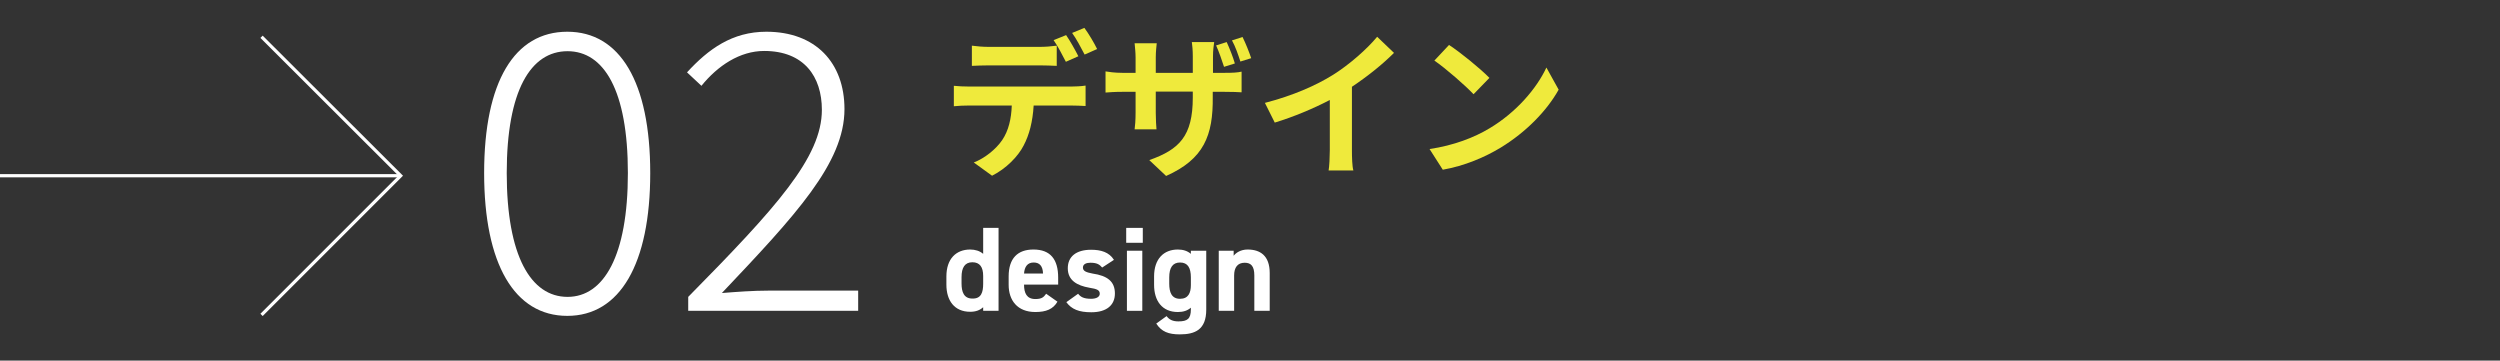
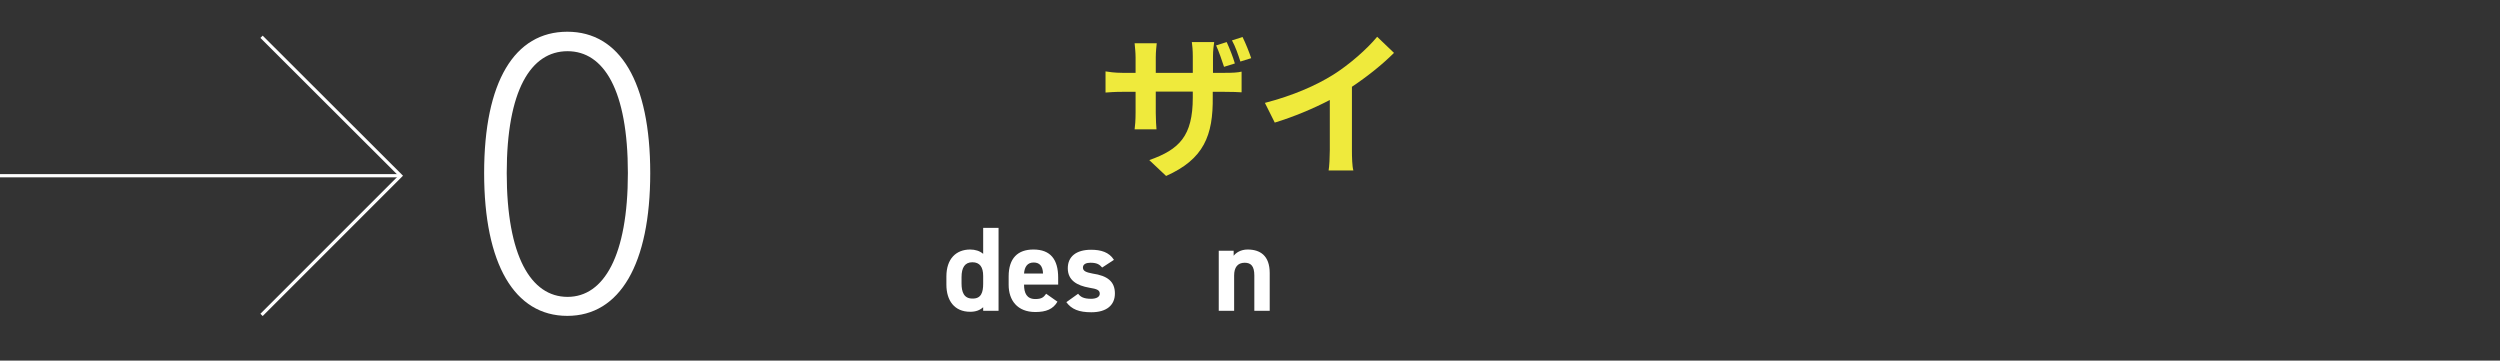
<svg xmlns="http://www.w3.org/2000/svg" version="1.1" id="レイヤー_1" x="0px" y="0px" viewBox="0 0 1040 150" style="enable-background:new 0 0 1040 150;" xml:space="preserve">
  <rect x="0" y="0" width="1040" height="150" fill="#333333" stroke="none" />
  <style type="text/css">
	.st0{fill:none;stroke:#FFFFFF;stroke-width:1.342;stroke-miterlimit:10;}
	.st1{fill:#FFFFFF;}
	.st2{fill:#EFEA3C;}
</style>
  <g>
    <polyline class="st0" points="108.8,15.3 166.7,73.1 108.8,131  " />
    <line class="st0" x1="166.7" y1="73.1" x2="-302.7" y2="73.1" />
  </g>
  <g>
    <path class="st1" d="M201.4,72c0-38,12.6-58.8,34.6-58.8c21.9,0,34.5,20.9,34.5,58.8c0,37.8-12.6,59.4-34.5,59.4   C214,131.4,201.4,109.8,201.4,72z M261.2,72c0-34.5-10-50.7-25.1-50.7c-15.3,0-25.3,16.3-25.3,50.7s10,51.5,25.3,51.5   C251.2,123.5,261.2,106.4,261.2,72z" />
-     <path class="st1" d="M286.3,123.5c36.7-37.2,55.6-58.1,55.6-77.8c0-13.8-7.4-24.5-24-24.5c-10.1,0-19.3,6.1-26.1,14.5l-6-5.6   c8.9-9.7,18.8-16.9,33-16.9c20.5,0,32.5,12.9,32.5,32.2c0,22.4-20.3,44.1-51,76.5c6.3-0.5,13-1,19.3-1H357v8.4h-70.7V123.5z" />
  </g>
  <g>
    <path class="st1" d="M409,94.8h6.4v34.5H409v-1.5c-1.3,1.2-3,1.9-5.4,1.9c-6.6,0-9.9-4.7-9.9-11.3V115c0-7.3,4-11.2,9.9-11.2   c2.1,0,4,0.6,5.4,1.8V94.8z M409,118v-3.2c0-3.7-1.4-5.7-4.5-5.7c-3.1,0-4.5,2.2-4.5,6.2v2.6c0,3.6,1,6.3,4.5,6.3   C408.2,124.3,409,121.6,409,118z" />
    <path class="st1" d="M439.9,125.5c-1.8,3.1-4.7,4.3-9.2,4.3c-7.5,0-11.1-4.9-11.1-11.3V115c0-7.6,3.8-11.2,10.3-11.2   c7.1,0,10.3,4.1,10.3,11.7v2.9H426c0,3.5,1.1,6,4.7,6c2.7,0,3.5-0.8,4.5-2.2L439.9,125.5z M426,113.8h7.9c-0.1-3.2-1.5-4.6-3.9-4.6   C427.4,109.2,426.2,111,426,113.8z" />
    <path class="st1" d="M458.5,111.3c-1.1-1.3-2.2-2-4.9-2c-1.6,0-3.1,0.5-3.1,2c0,1.5,1.4,2,4,2.5c6.2,0.9,9.3,3.3,9.3,8.3   c0,4.8-3.4,7.8-9.8,7.8c-5.1,0-8.2-1.2-10.4-4.2l4.9-3.5c1,1.3,2.3,2.1,5.4,2.1c2.2,0,3.6-0.8,3.6-2.1c0-1.5-1.1-2-4.3-2.5   c-5.2-0.9-9-3.1-9-8.1c0-4.8,3.4-7.7,9.7-7.7c4.1,0,7.5,1,9.5,4.2L458.5,111.3z" />
-     <path class="st1" d="M468.5,94.8h6.9v6.2h-6.9V94.8z M468.8,104.3h6.4v25h-6.4V104.3z" />
-     <path class="st1" d="M495.4,104.3h6.4v24.5c0,8.4-4.7,10.3-11,10.3c-4.7,0-7.6-1.1-9.8-4.5l4.3-3.1c1.1,1.5,2.6,2.2,4.9,2.2   c3.8,0,5.2-1.1,5.2-5V128c-1.4,1.2-3.1,1.8-5.4,1.8c-6.6,0-9.9-4.7-9.9-11.3V115c0-7.3,4-11.2,9.9-11.2c2.2,0,4,0.6,5.4,1.8V104.3z    M495.4,118.6v-3.2c0-4-1.3-6.2-4.5-6.2c-3.1,0-4.5,2.2-4.5,6.2v2.6c0,3.6,1,6.3,4.5,6.3C494.3,124.3,495.4,121.9,495.4,118.6z" />
    <path class="st1" d="M506.9,104.3h6.3v2.1c0.9-1.2,2.9-2.6,5.8-2.6c5.1,0,9.2,2.4,9.2,9.8v15.7h-6.4v-14.7c0-3.9-1.4-5.3-4-5.3   c-3,0-4.4,2-4.4,5.3v14.7h-6.4V104.3z" />
  </g>
  <g>
-     <path class="st2" d="M403.1,36h42.6c1.4,0,4.2-0.1,5.9-0.4v8.5c-1.6-0.1-4.1-0.2-5.9-0.2H430c-0.4,6.7-1.8,12.2-4.2,16.7   c-2.3,4.5-7.3,9.6-13.1,12.5l-7.6-5.5c4.6-1.8,9.2-5.5,11.8-9.3c2.7-4,3.8-8.9,4-14.4h-17.9c-1.9,0-4.4,0.1-6.2,0.3v-8.5   C398.8,35.9,401,36,403.1,36z M411.3,19.5h21.3c2.2,0,4.8-0.2,7-0.5v8.4c-2.2-0.1-4.7-0.2-7-0.2h-21.3c-2.2,0-5,0.1-7,0.2V19   C406.4,19.3,409.1,19.5,411.3,19.5z M448.6,23.4l-5.2,2.3c-1.4-2.7-3.4-6.6-5.1-9l5.2-2.1C445.1,16.9,447.4,21,448.6,23.4z    M456.4,20.4l-5.2,2.3c-1.4-2.7-3.4-6.5-5.2-9l5.1-2.1C452.9,14,455.3,18.1,456.4,20.4z" />
    <path class="st2" d="M485.1,73.2l-7-6.6c12.5-4.4,18.1-10,18.1-26v-2.5h-15.4V47c0,2.9,0.2,5.5,0.3,6.8H472   c0.2-1.3,0.4-3.9,0.4-6.8v-8.8h-5.5c-3.3,0-5.6,0.2-7,0.3v-8.8c1.2,0.2,3.8,0.6,7,0.6h5.5v-6.4c0-1.9-0.2-3.8-0.4-5.9h9.2   c-0.1,1.2-0.4,3.3-0.4,5.9v6.4h15.4v-6.8c0-2.6-0.2-4.7-0.4-6h9.3c-0.2,1.4-0.5,3.4-0.5,6v6.8h4.8c3.4,0,5.4-0.1,7.1-0.5v8.6   c-1.4-0.1-3.7-0.2-7.1-0.2h-4.9v2.1C504.7,56.4,500.8,66.2,485.1,73.2z M513.7,26.4l-4.5,1.4c-0.9-2.7-2.1-6.3-3.3-8.9l4.4-1.4   C511.5,20.1,513,23.9,513.7,26.4z M520.5,24.2l-4.5,1.4c-0.9-2.8-2.1-6.3-3.5-8.8l4.4-1.4C518.2,18,519.7,21.8,520.5,24.2z" />
    <path class="st2" d="M554.6,31.1c6.7-4.2,14.1-10.7,18.3-15.8l7,6.7c-4.9,4.9-11.2,9.9-17.5,14.1v26.3c0,2.9,0.1,6.9,0.6,8.5h-10.3   c0.3-1.6,0.5-5.7,0.5-8.5V41.6c-6.7,3.5-15,7-22.9,9.4l-4.1-8.2C537.8,39.8,547.4,35.6,554.6,31.1z" />
-     <path class="st2" d="M619.6,53.4c11.1-6.6,19.6-16.5,23.7-25.3l5.1,9.2c-4.9,8.8-13.6,17.7-24.1,24.1c-6.6,4-15,7.6-24.1,9.2   l-5.5-8.6C604.8,60.5,613.3,57.2,619.6,53.4z M619.6,32.4l-6.6,6.8c-3.4-3.6-11.5-10.7-16.3-14l6.1-6.5   C607.4,21.7,615.8,28.5,619.6,32.4z" />
  </g>
</svg>